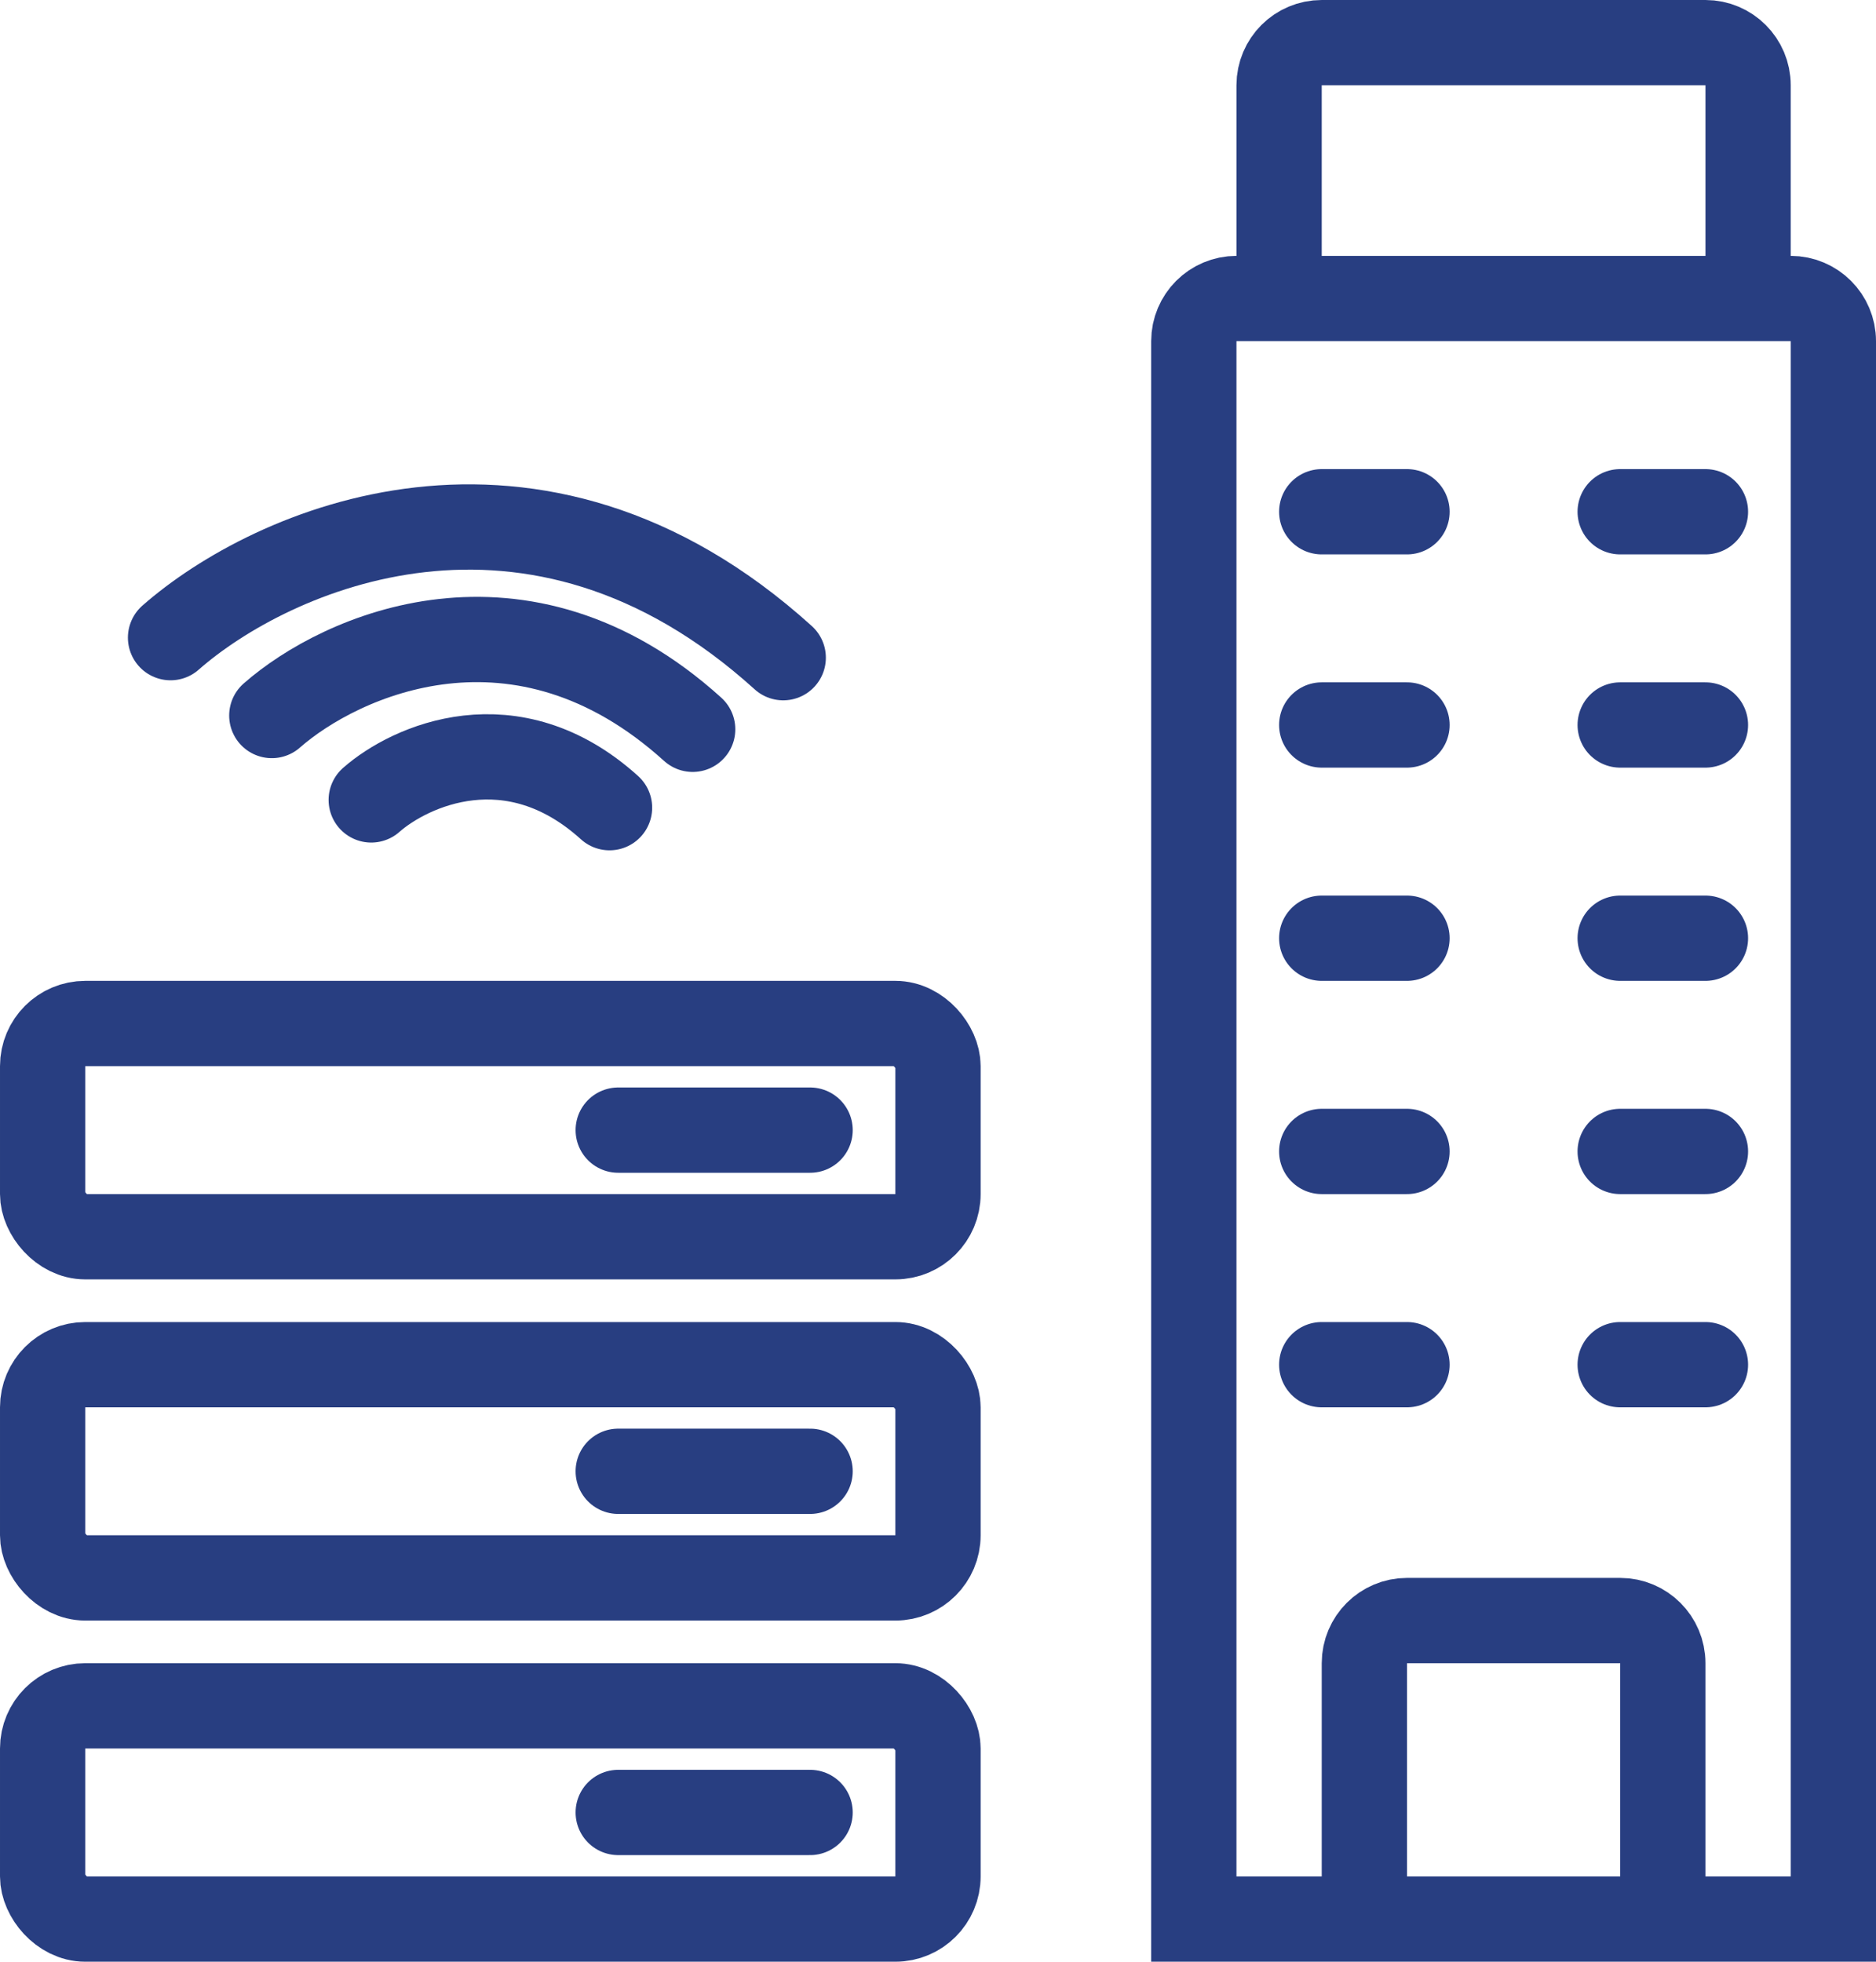
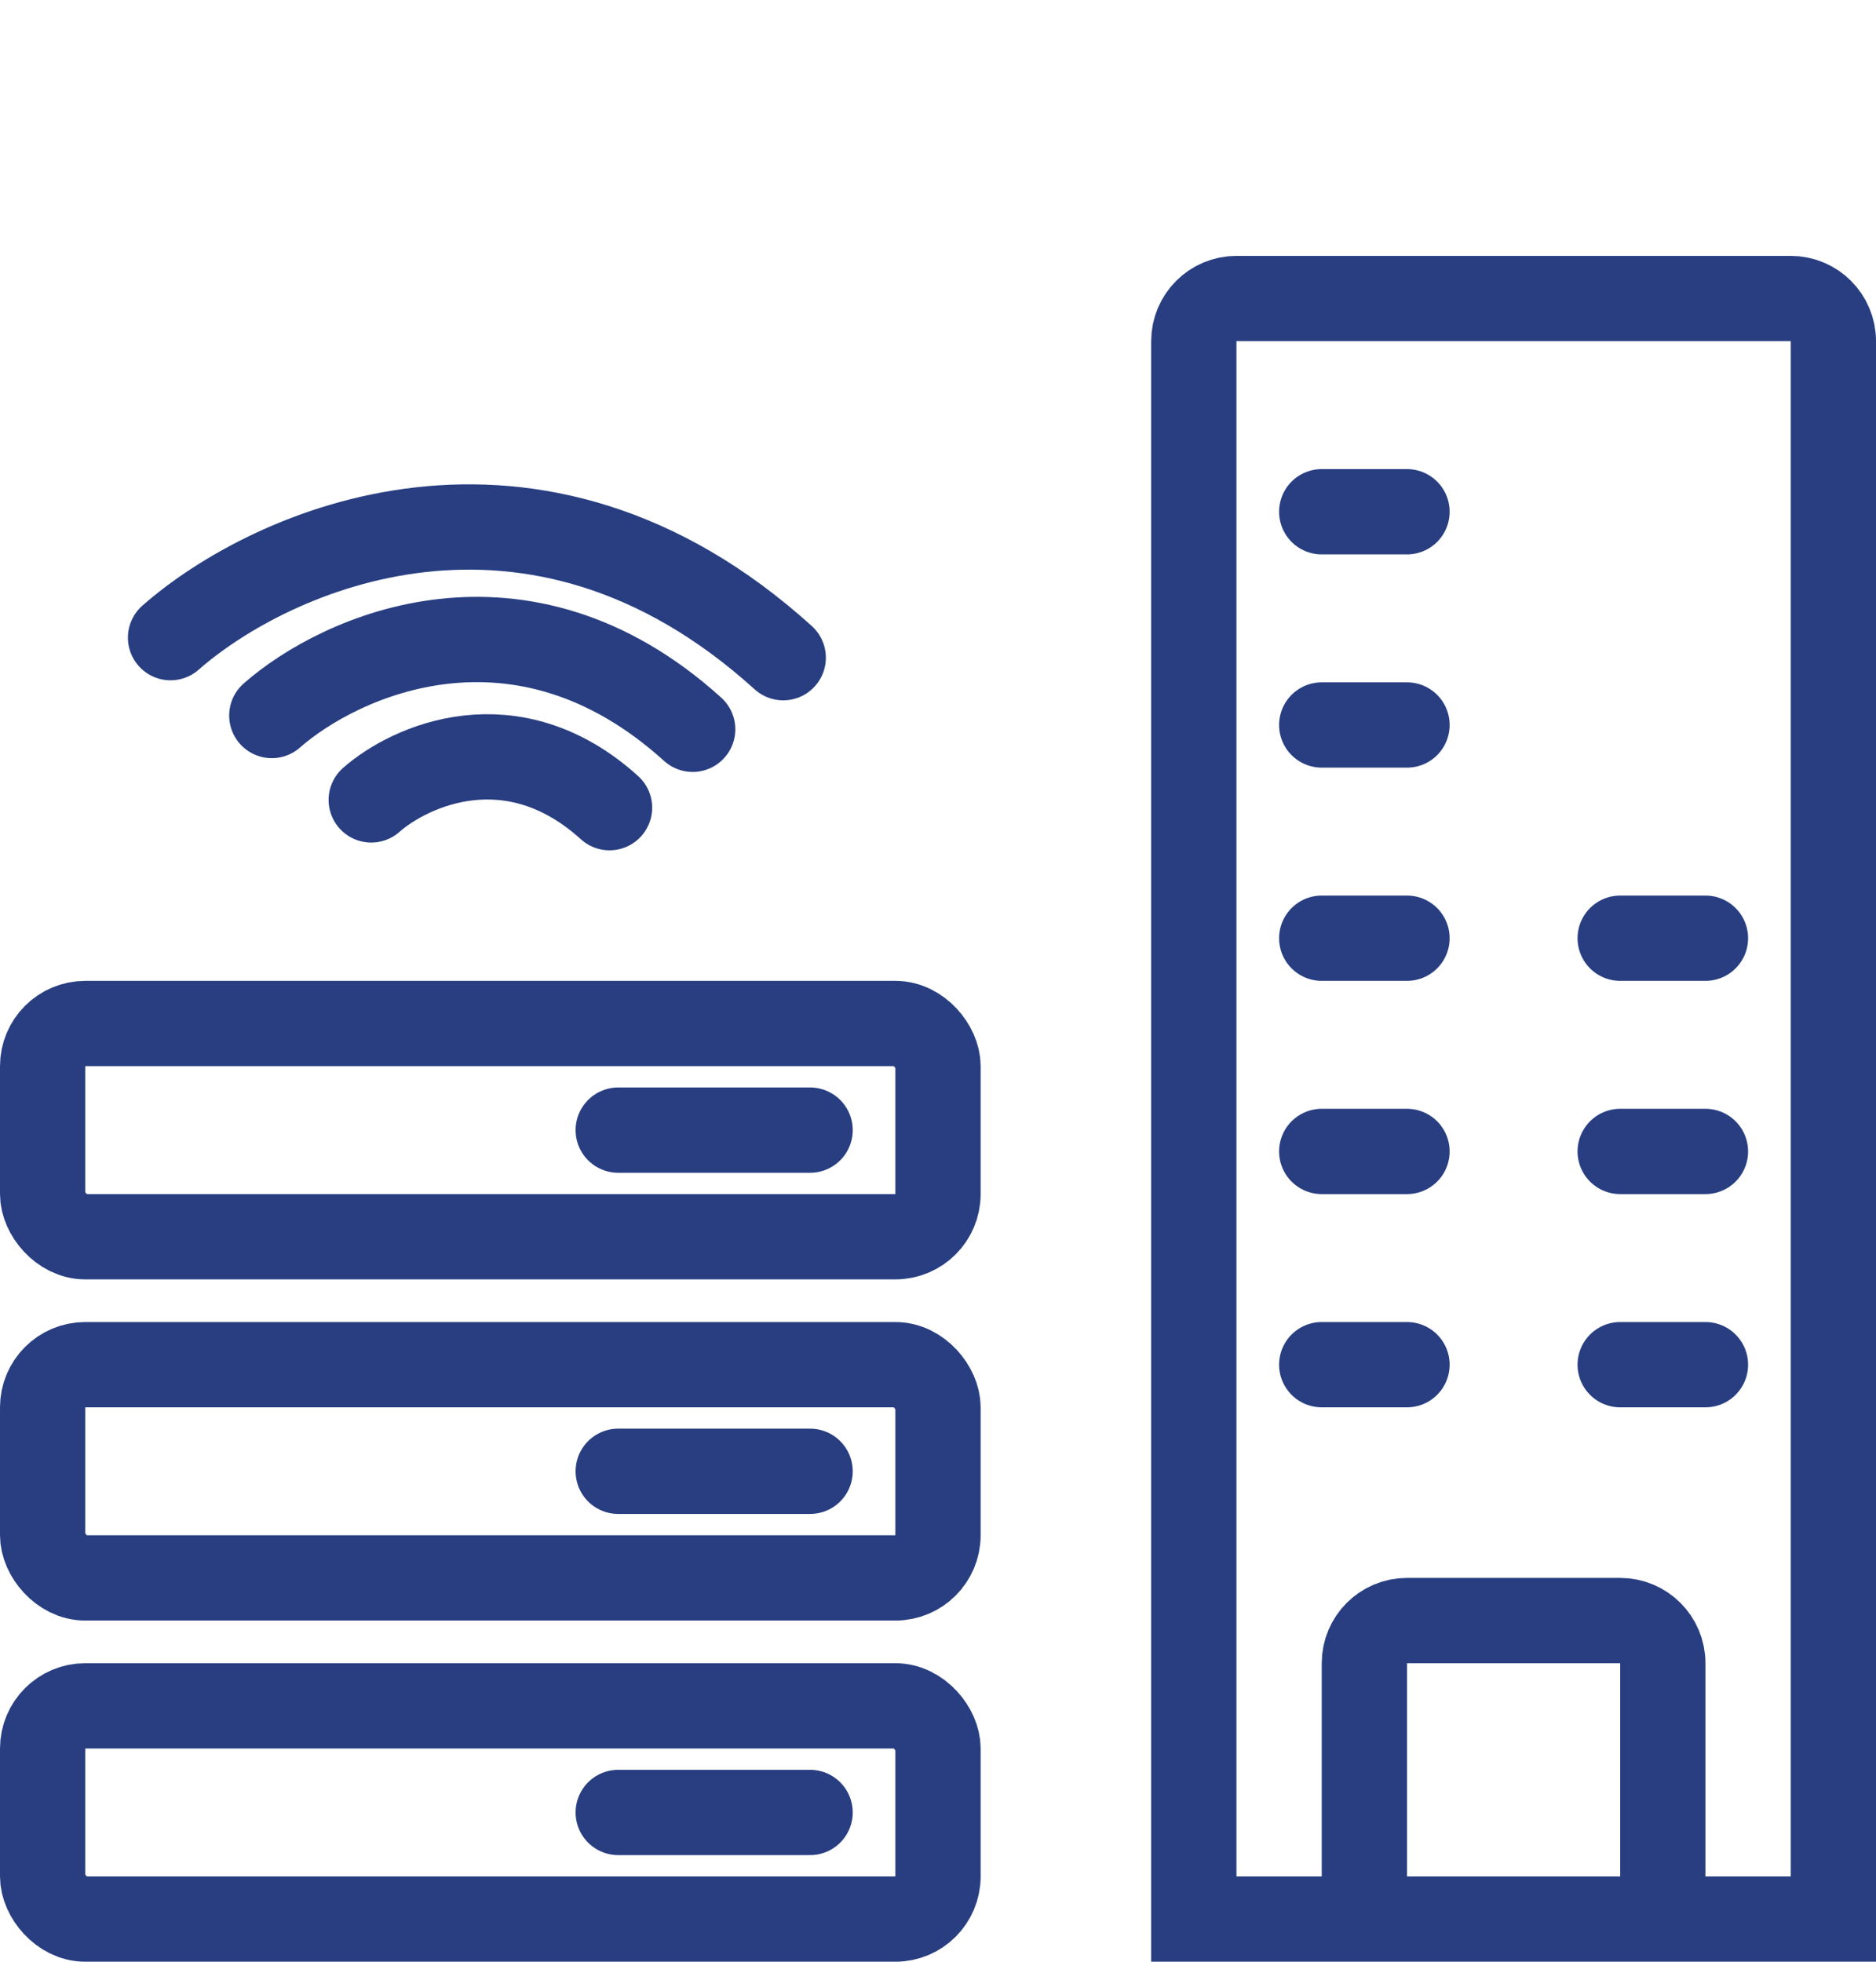
<svg xmlns="http://www.w3.org/2000/svg" width="44" height="46" viewBox="0 0 44 46" fill="none">
  <path d="M29 7H42C42.552 7 43 7.448 43 8V45H28V8C28 7.448 28.448 7 29 7Z" stroke="#283E81" stroke-width="2" />
-   <path d="M30 7V2C30 1.448 30.448 1 31 1H40C40.552 1 41 1.448 41 2V7" stroke="#283E81" stroke-width="2" />
  <rect x="1" y="40" width="21" height="5" rx="1" stroke="#283E81" stroke-width="2" />
  <rect x="1" y="32" width="21" height="5" rx="1" stroke="#283E81" stroke-width="2" />
  <rect x="1" y="24" width="21" height="5" rx="1" stroke="#283E81" stroke-width="2" />
  <line x1="31" y1="12" x2="33" y2="12" stroke="#283E81" stroke-width="2" stroke-linecap="round" />
-   <line x1="38" y1="12" x2="40" y2="12" stroke="#283E81" stroke-width="2" stroke-linecap="round" />
  <line x1="31" y1="17" x2="33" y2="17" stroke="#283E81" stroke-width="2" stroke-linecap="round" />
-   <line x1="38" y1="17" x2="40" y2="17" stroke="#283E81" stroke-width="2" stroke-linecap="round" />
  <line x1="31" y1="22" x2="33" y2="22" stroke="#283E81" stroke-width="2" stroke-linecap="round" />
  <line x1="38" y1="22" x2="40" y2="22" stroke="#283E81" stroke-width="2" stroke-linecap="round" />
  <line x1="31" y1="27" x2="33" y2="27" stroke="#283E81" stroke-width="2" stroke-linecap="round" />
  <line x1="38" y1="27" x2="40" y2="27" stroke="#283E81" stroke-width="2" stroke-linecap="round" />
  <line x1="31" y1="32" x2="33" y2="32" stroke="#283E81" stroke-width="2" stroke-linecap="round" />
  <line x1="38" y1="32" x2="40" y2="32" stroke="#283E81" stroke-width="2" stroke-linecap="round" />
  <path d="M8.707 18.757C9.618 17.956 12.011 16.872 14.296 18.939" stroke="#283E81" stroke-width="2" stroke-linecap="round" />
  <path d="M6.375 16.778C7.984 15.364 12.21 13.449 16.246 17.101" stroke="#283E81" stroke-width="2" stroke-linecap="round" />
  <path d="M4 14.952C6.342 12.894 12.496 10.106 18.37 15.422" stroke="#283E81" stroke-width="2" stroke-linecap="round" />
  <path d="M32 45V39C32 38.448 32.448 38 33 38H38C38.552 38 39 38.448 39 39V45" stroke="#283E81" stroke-width="2" />
  <path d="M14.5 26.5H19" stroke="#283E81" stroke-width="2" stroke-linecap="round" />
  <path d="M14.5 34.5H19" stroke="#283E81" stroke-width="2" stroke-linecap="round" />
  <path d="M14.5 42.5H19" stroke="#283E81" stroke-width="2" stroke-linecap="round" />
</svg>